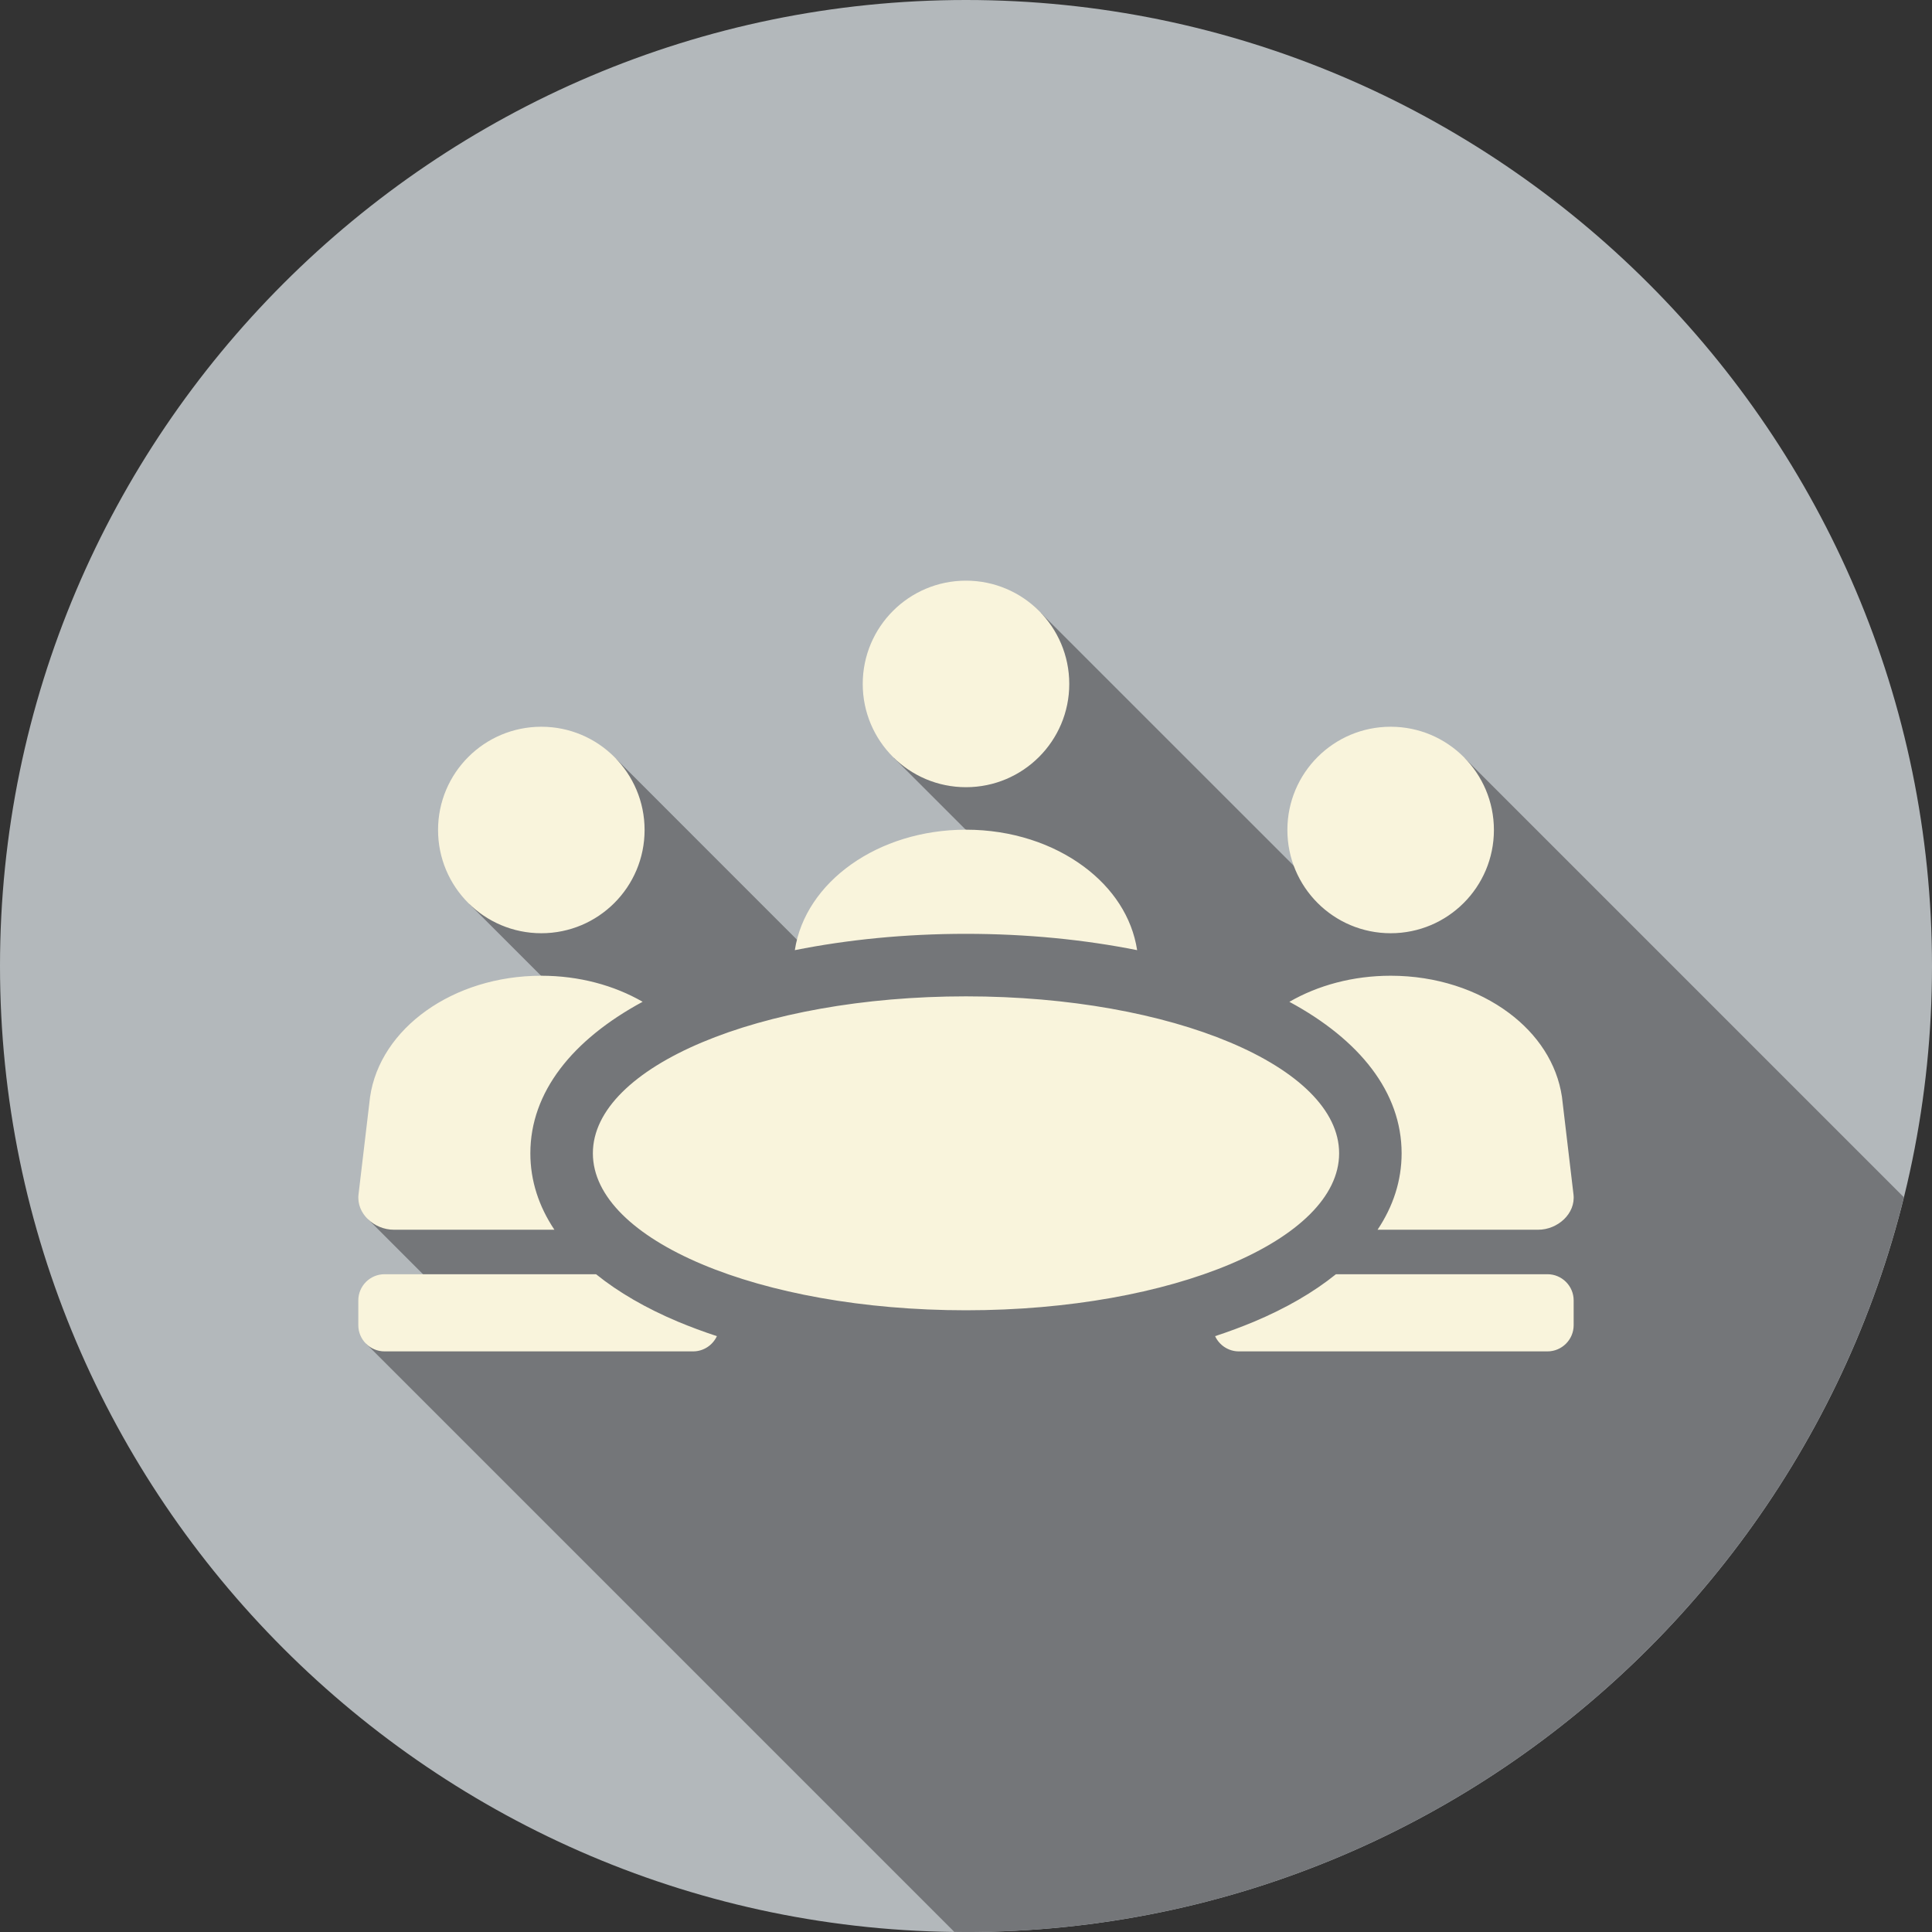
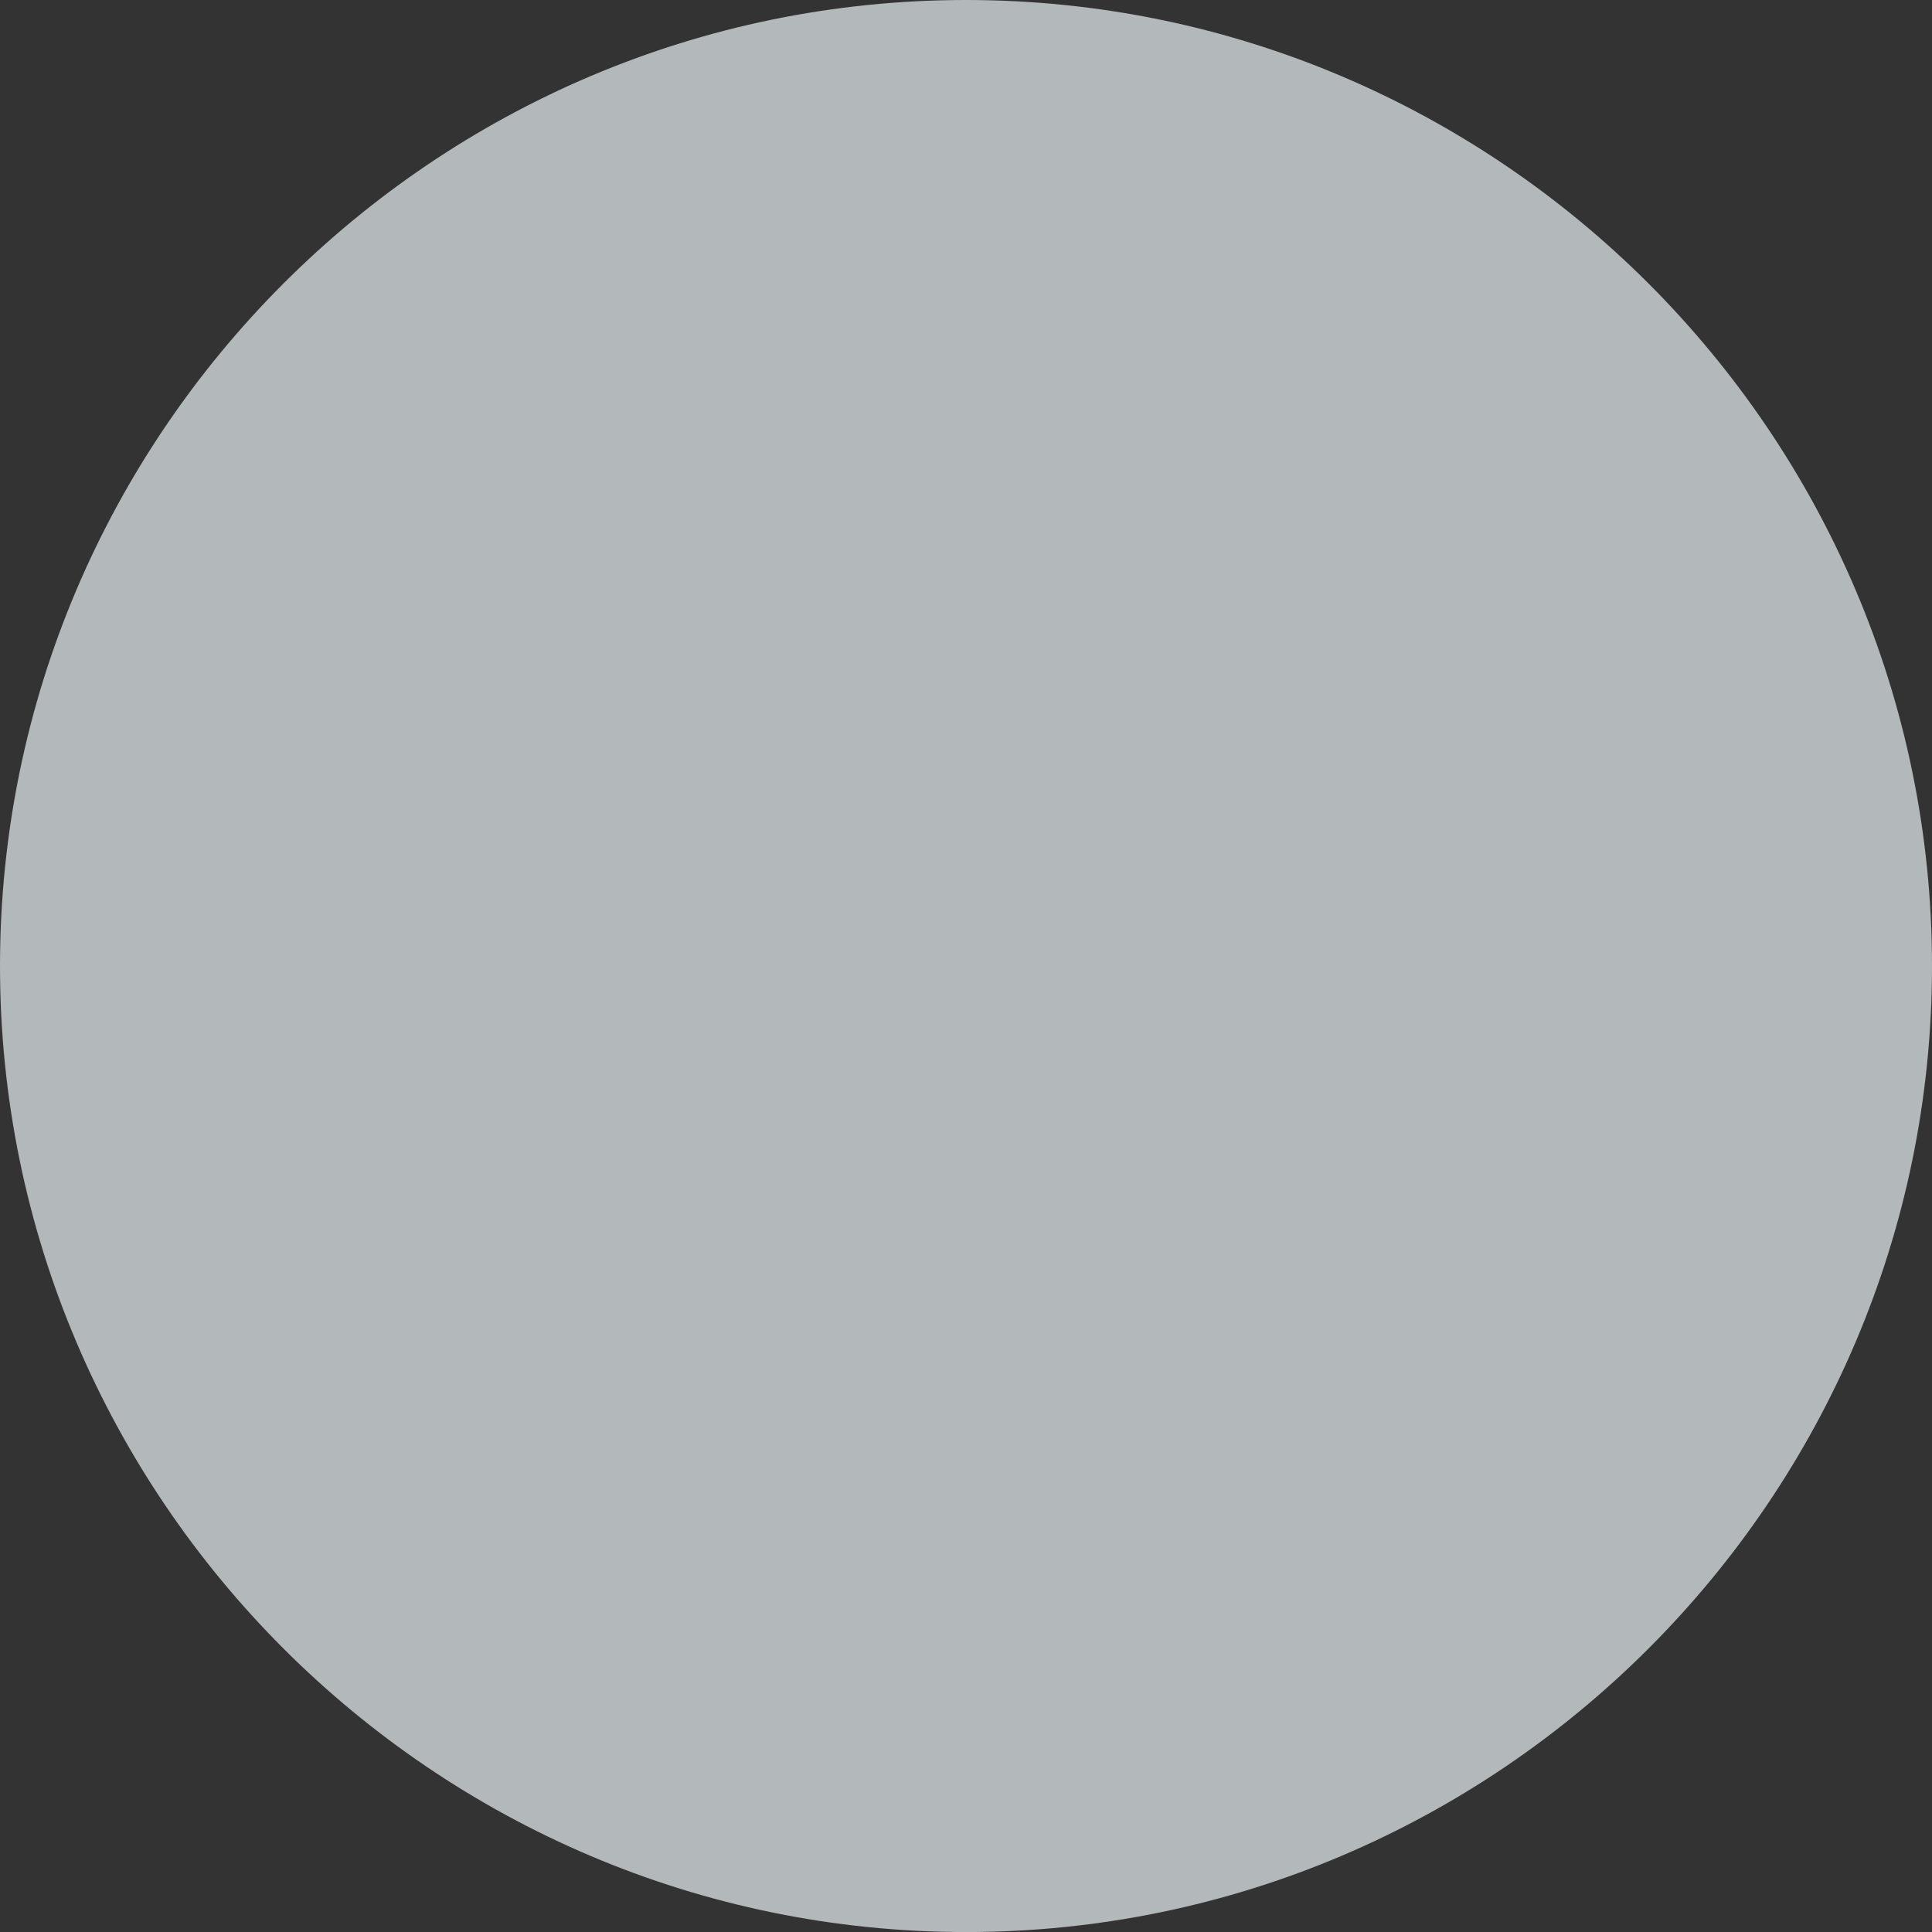
<svg xmlns="http://www.w3.org/2000/svg" version="1.1" x="0px" y="0px" viewBox="0 0 300 300" style="enable-background:new 0 0 300 300;" xml:space="preserve">
  <rect x="0" y="0" width="300" height="300" fill="#333333" stroke="none" />
  <g id="Humanities">
    <path style="fill-rule:evenodd;clip-rule:evenodd;fill:#B3B8BB;" d="M149.997,300.007c82.622,0,150.003-67.387,150.003-150.003   C300,67.387,232.619,0,149.997,0C67.381,0,0,67.387,0,150.003C0,232.619,67.381,300.007,149.997,300.007" />
-     <path style="fill-rule:evenodd;clip-rule:evenodd;fill:#747679;" d="M72.899,140.398l22.816-22.526l28.612,28.619l36.022-7.265   l-21.558-21.558L161.6,95.142L204.466,138l23-20.254l68.165,68.165c-16.163,65.379-75.384,114.093-145.636,114.093   c-0.606,0-1.212-0.013-1.811-0.02l-91.356-91.356l13.885-5.737l-13.634-13.641l32.716-31.958L72.899,140.398z" />
-     <path style="fill-rule:evenodd;clip-rule:evenodd;fill:#F9F4DC;" d="M59.708,197.861h32.847c3.484,2.812,7.772,5.289,12.719,7.37   c1.91,0.797,3.926,1.548,6.047,2.246c-0.652,1.396-2.062,2.365-3.695,2.365H59.708c-2.239,0-4.07-1.831-4.07-4.064v-3.853   C55.638,199.686,57.469,197.861,59.708,197.861 M149.997,154.713c-31.998,0-57.936,10.907-57.936,24.37   c0,13.47,25.938,24.377,57.936,24.377s57.942-10.907,57.942-24.377C207.94,165.62,181.995,154.713,149.997,154.713 M84.059,112.848   c8.852,0,16.032,7.173,16.032,16.032s-7.179,16.032-16.032,16.032c-8.859,0-16.038-7.173-16.038-16.032   S75.2,112.848,84.059,112.848 M86.088,190.952H61.151c-3.017,0-5.836-2.49-5.48-5.48l1.792-15.129   c1.541-10.644,12.864-18.831,26.597-18.831c5.875,0,11.316,1.502,15.729,4.044c-10.901,5.889-17.435,14.029-17.435,23.527   C82.353,183.338,83.664,187.323,86.088,190.952 M215.942,112.848c8.859,0,16.032,7.173,16.032,16.032s-7.173,16.032-16.032,16.032   c-8.859,0-16.038-7.173-16.038-16.032S207.084,112.848,215.942,112.848 M242.539,170.323l1.792,15.149   c0.356,2.99-2.47,5.48-5.487,5.48h-24.937c2.424-3.629,3.735-7.614,3.735-11.869c0-9.491-6.527-17.639-17.428-23.521   c4.42-2.549,9.854-4.051,15.729-4.051c7.094,0,13.549,2.187,18.337,5.757C238.745,160.588,241.769,165.119,242.539,170.323    M149.997,90.164c8.859,0,16.038,7.18,16.038,16.039c0,8.852-7.179,16.032-16.038,16.032c-8.852,0-16.032-7.179-16.032-16.032   C133.966,97.343,141.145,90.164,149.997,90.164 M123.42,147.54c1.62-10.585,12.897-18.706,26.577-18.706   c7.1,0,13.549,2.187,18.337,5.757c4.433,3.3,7.449,7.785,8.24,12.949c-8.134-1.627-17.145-2.536-26.577-2.536   C140.565,145.004,131.562,145.913,123.42,147.54 M207.446,197.861h32.847c2.239,0,4.064,1.825,4.064,4.064v3.853   c0,2.233-1.825,4.064-4.064,4.064h-47.924c-1.627,0-3.043-0.968-3.688-2.365c2.121-0.698,4.136-1.449,6.046-2.246   C199.674,203.151,203.961,200.674,207.446,197.861" />
  </g>
</svg>